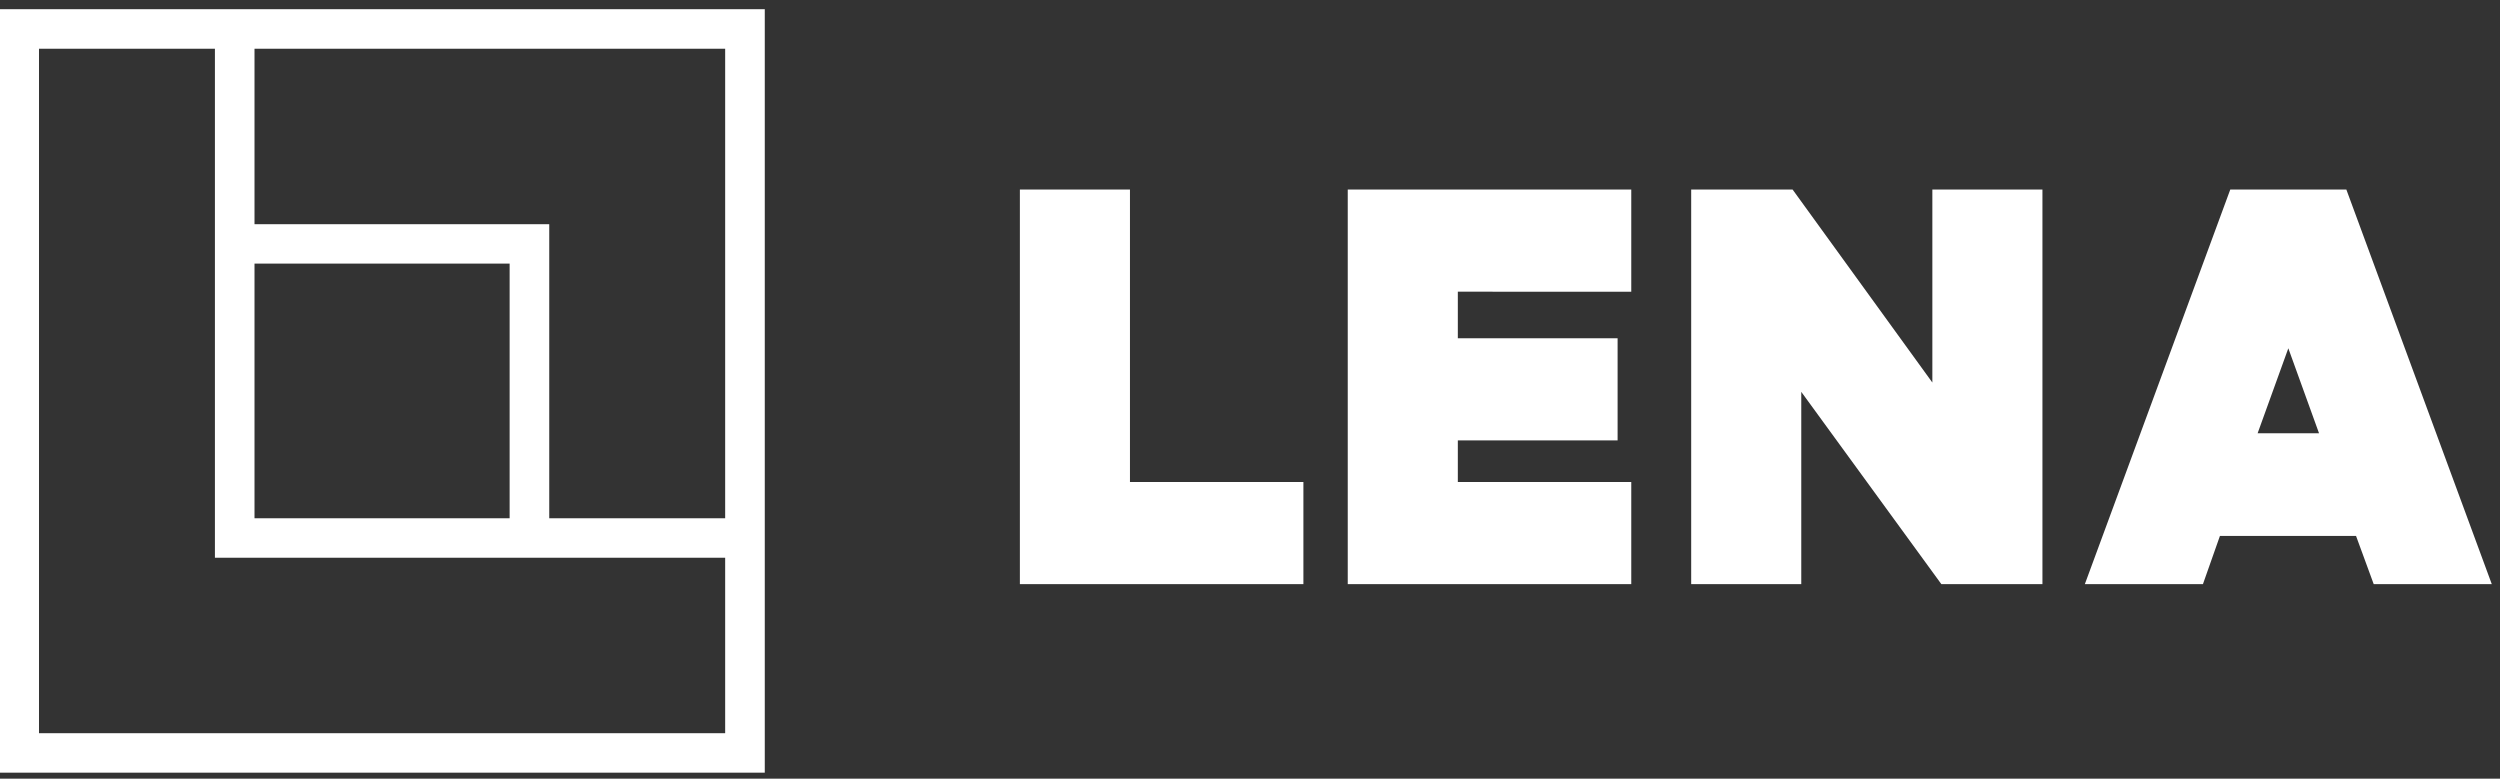
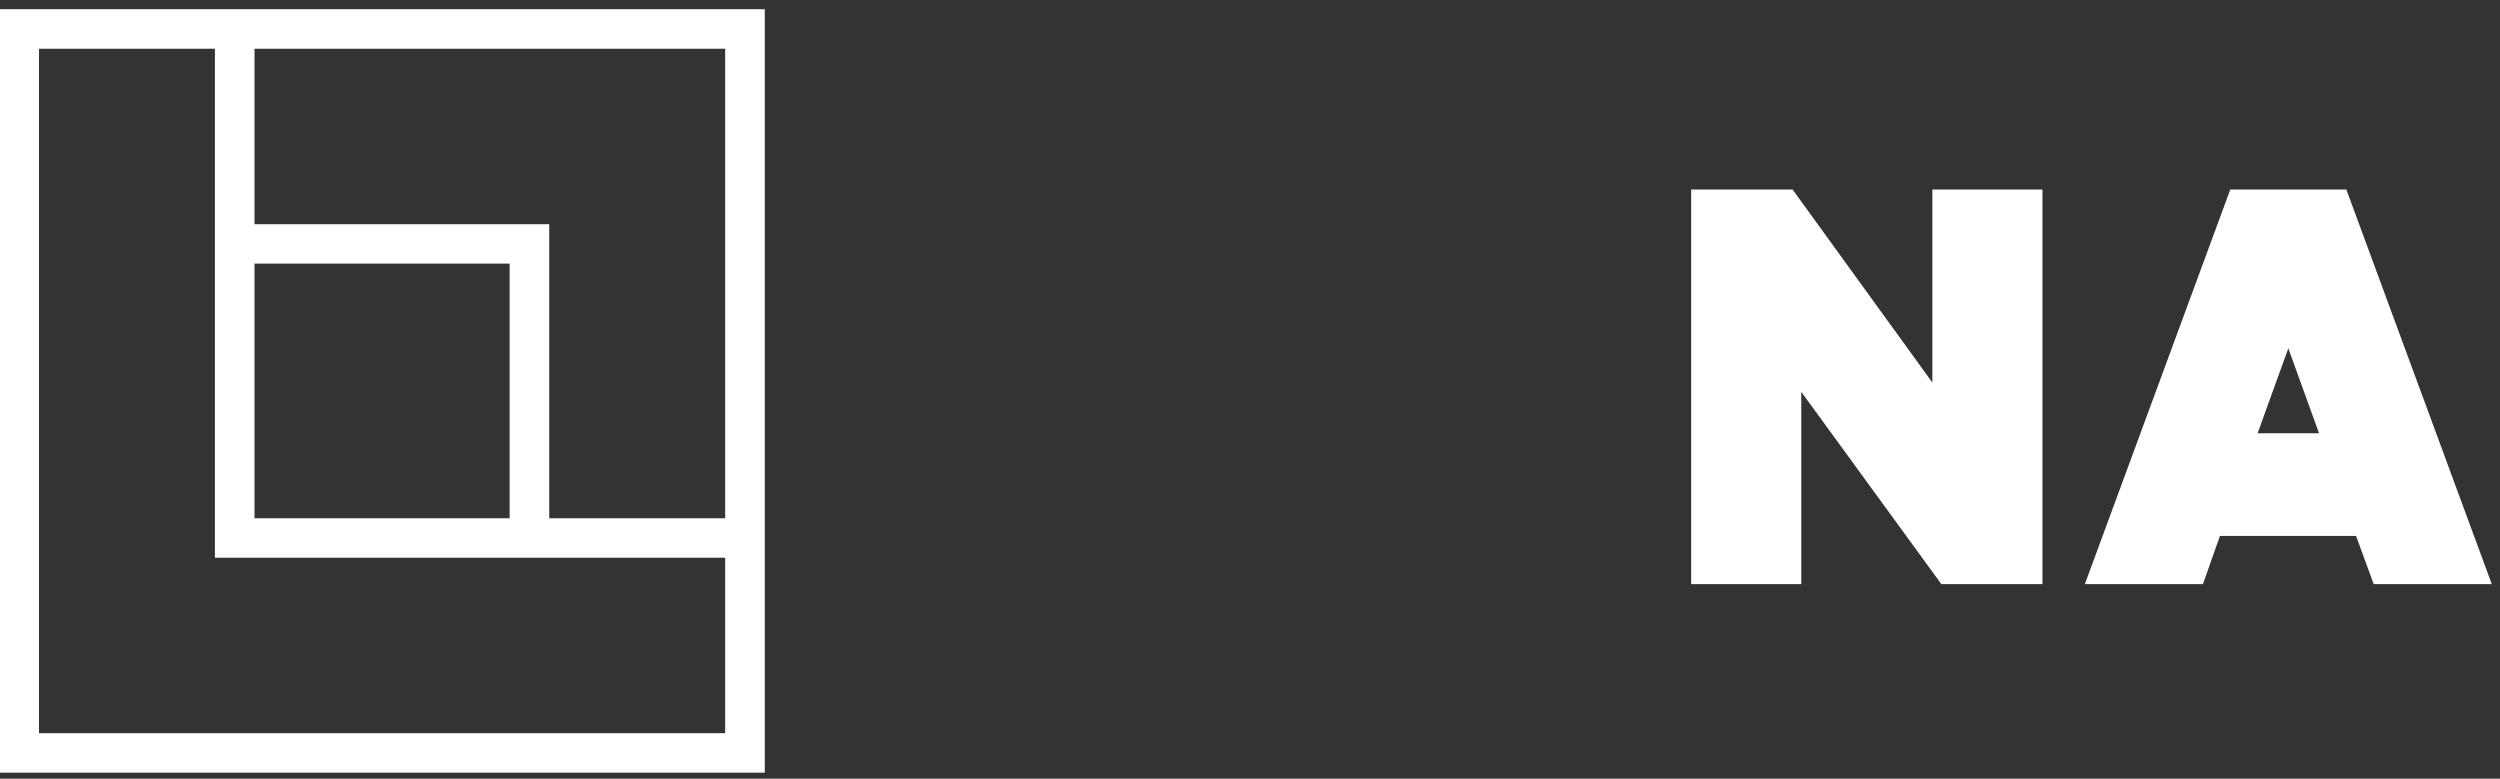
<svg xmlns="http://www.w3.org/2000/svg" xmlns:xlink="http://www.w3.org/1999/xlink" width="122" height="38" viewBox="0 0 122 38">
  <rect x="0" y="0" width="122" height="38" fill="#333333" stroke="none" />
  <defs>
-     <path id="7ogla" d="M101.142 35.25v14.272h8.464v4.985H95.77V35.25z" />
-     <path id="7oglb" d="M117.142 40.235v2.273h7.797v4.984h-7.797v2.03h8.464v4.985H111.77V35.25h13.836v4.985z" />
    <path id="7oglc" d="M145.671 35.25v19.257h-4.932l-6.837-9.385v9.385h-5.372V35.25h4.949l6.82 9.417V35.25z" />
    <path id="7ogld" d="M161.837 54.506l-.863-2.354h-6.641l-.83 2.354h-5.763l7.097-19.256h5.665l7.097 19.256zm-4.167-11.51l-1.498 4.146h2.996z" />
    <path id="7ogle" d="M83.321 63.706H45.97V26.45h37.351zM72.803 36.942v14.349h8.585V28.377H58.42v8.565zm8.585 24.837v-8.563h-24.9V28.377h-8.585V61.78zM58.42 51.291h12.45V38.865H58.42z" />
  </defs>
  <g>
    <g transform="translate(-46 -26)">
      <use fill="#fff" xlink:href="#7ogla" />
    </g>
    <g transform="translate(-46 -26)">
      <use fill="#fff" xlink:href="#7oglb" />
    </g>
    <g transform="translate(-46 -26)">
      <use fill="#fff" xlink:href="#7oglc" />
    </g>
    <g transform="translate(-46 -26)">
      <use fill="#fff" xlink:href="#7ogld" />
    </g>
    <g clip-path="url(#clip-C2C115CA-7FC0-4581-AAD2-84B782FC15E1)" transform="translate(-46 -26)">
      <use fill="#fff" xlink:href="#7ogle" />
    </g>
  </g>
</svg>